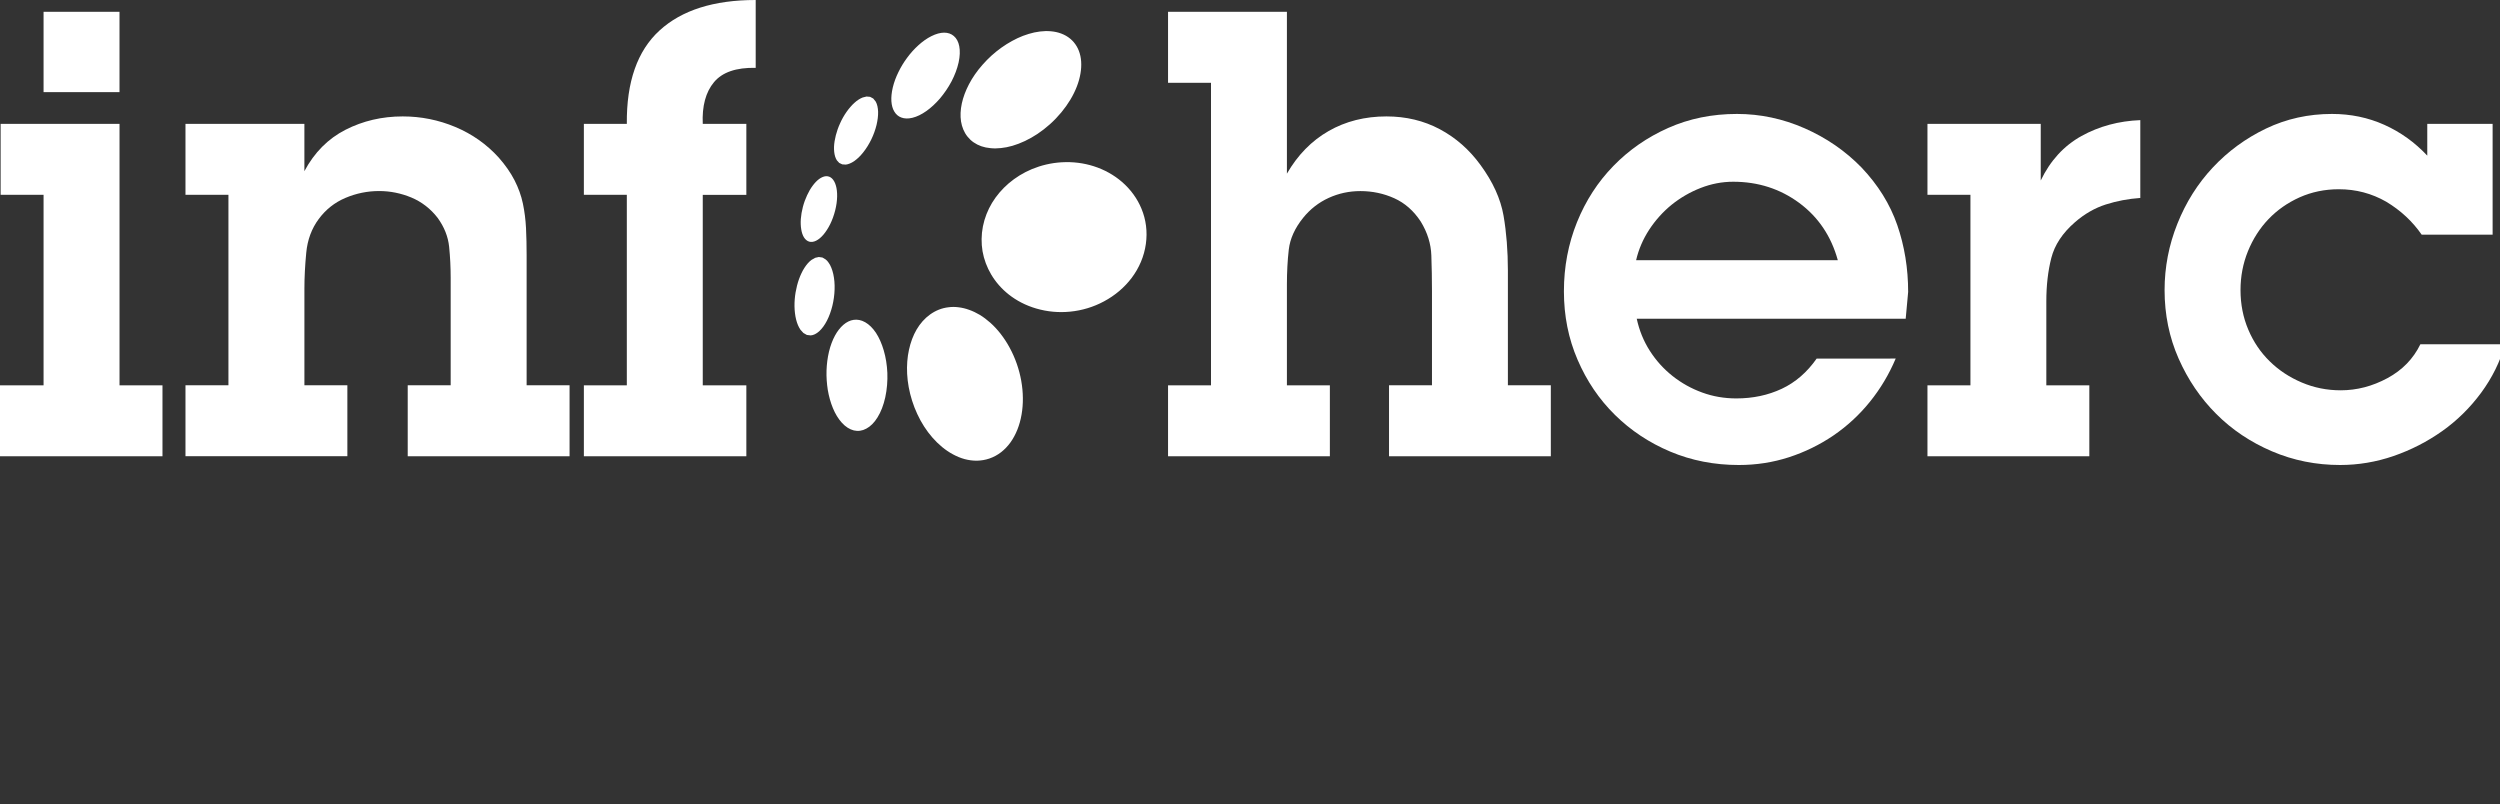
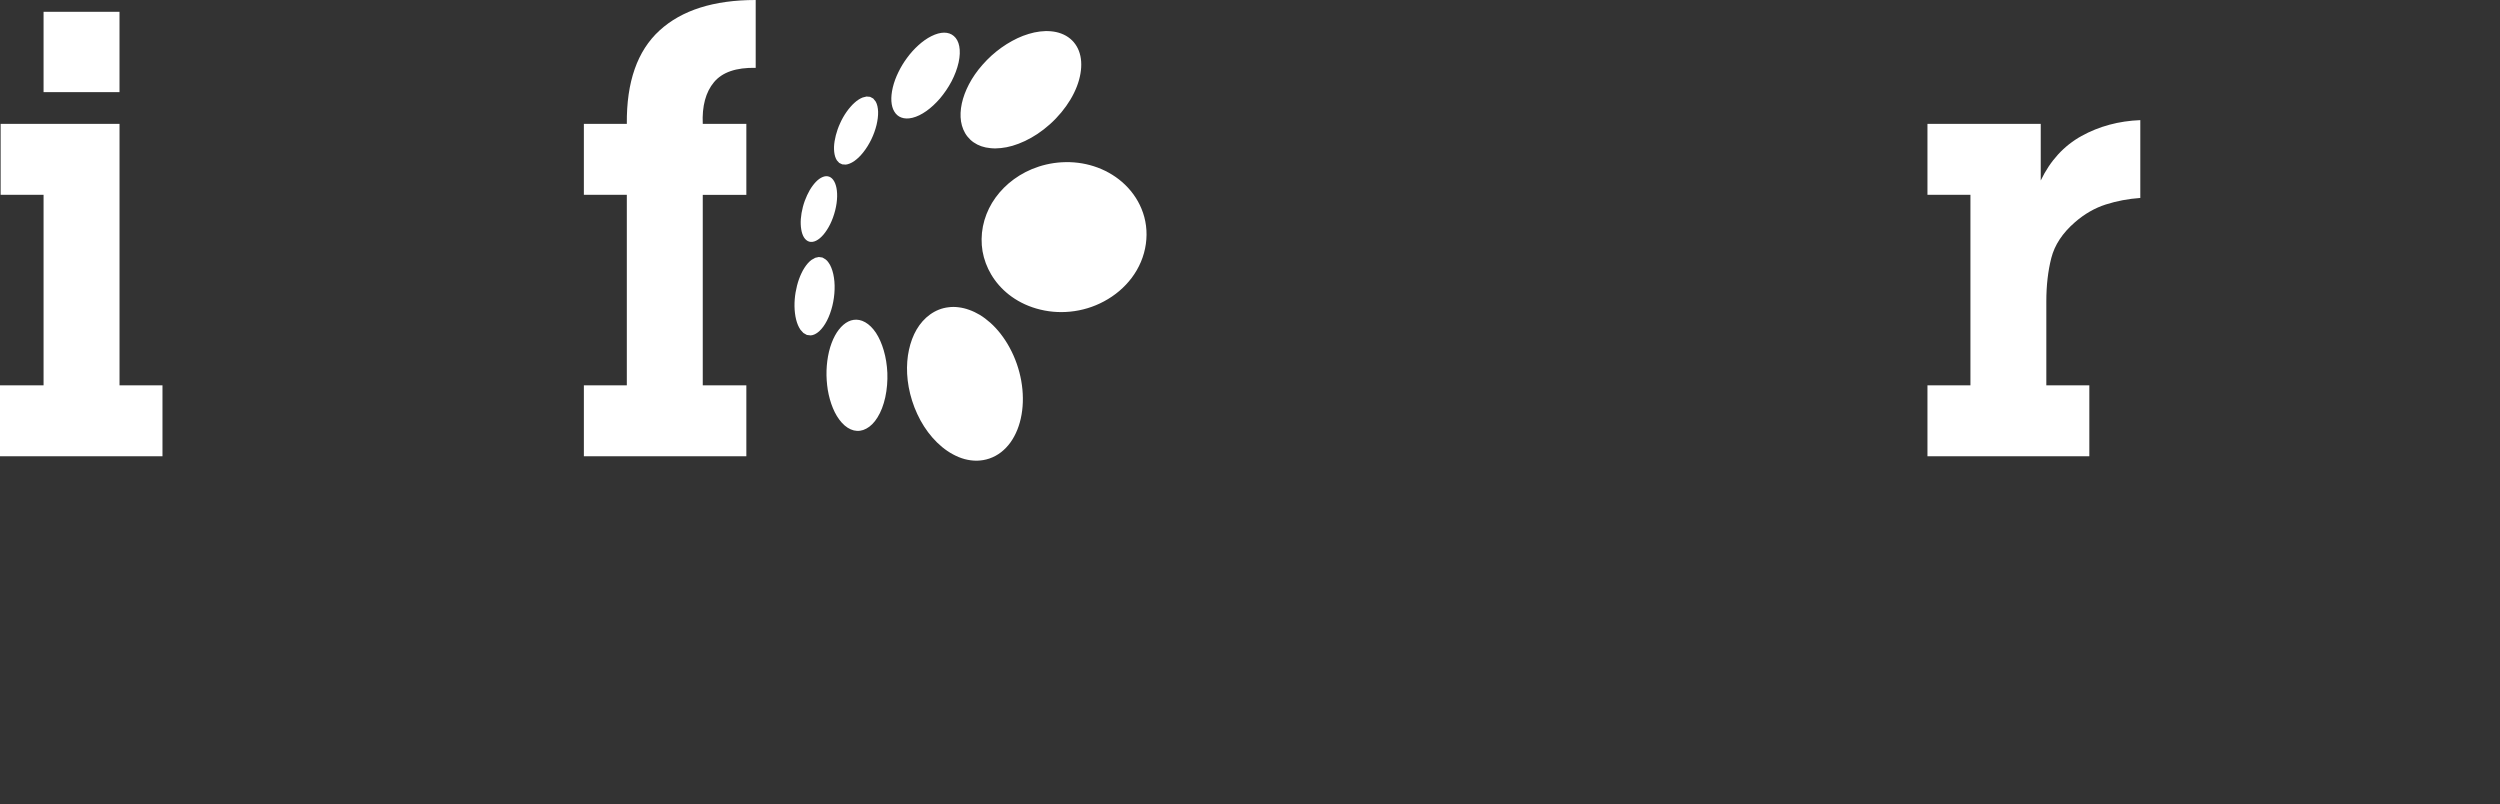
<svg xmlns="http://www.w3.org/2000/svg" version="1.1" id="Layer_1" x="0px" y="0px" width="115px" height="37px" viewBox="0 0 115 37" enable-background="new 0 0 115 37" xml:space="preserve">
  <rect x="0" y="0" width="115" height="37" fill="#333333" stroke="none" />
  <title>Artboard 1</title>
  <desc>Created with Sketch.</desc>
  <g>
    <path fill="#FFFFFF" d="M39.685,4.484c-0.062,0.024-0.124,0.055-0.187,0.096c-0.062,0.039-0.126,0.087-0.187,0.144   c-0.063,0.056-0.126,0.118-0.186,0.189c-0.062,0.07-0.122,0.146-0.181,0.23c-0.118,0.167-0.219,0.347-0.3,0.53   c-0.084,0.182-0.15,0.37-0.196,0.551c-0.046,0.182-0.076,0.36-0.083,0.525c-0.005,0.166,0.01,0.32,0.051,0.452   c0.021,0.066,0.049,0.125,0.079,0.173l0.11,0.121l0.139,0.066l0.162,0.011c0.059-0.007,0.12-0.022,0.185-0.05   c0.063-0.025,0.131-0.063,0.198-0.107c0.069-0.05,0.138-0.106,0.209-0.172c0.072-0.07,0.143-0.149,0.213-0.237   c0.144-0.18,0.268-0.385,0.372-0.598c0.104-0.216,0.183-0.439,0.237-0.657c0.052-0.218,0.077-0.424,0.073-0.609   c-0.006-0.182-0.041-0.342-0.107-0.464l-0.117-0.146l-0.144-0.077l-0.163-0.015L39.685,4.484 M47.058,1.649   c-0.169,0.065-0.339,0.145-0.506,0.237c-0.165,0.09-0.327,0.192-0.486,0.305c-0.156,0.112-0.307,0.233-0.453,0.364   c-0.143,0.131-0.283,0.271-0.413,0.42c-0.26,0.293-0.469,0.598-0.627,0.9c-0.157,0.3-0.268,0.599-0.33,0.887   c-0.062,0.29-0.075,0.568-0.036,0.824c0.042,0.259,0.138,0.499,0.298,0.698c0.082,0.102,0.176,0.192,0.28,0.263   c0.108,0.075,0.227,0.135,0.355,0.18c0.13,0.045,0.272,0.075,0.423,0.088c0.15,0.017,0.312,0.015,0.48-0.004   c0.17-0.017,0.347-0.051,0.529-0.104c0.186-0.054,0.375-0.127,0.565-0.216c0.195-0.091,0.392-0.201,0.584-0.329   c0.197-0.131,0.39-0.281,0.578-0.449c0.383-0.345,0.699-0.73,0.938-1.128c0.241-0.402,0.399-0.812,0.464-1.199   c0.067-0.386,0.044-0.742-0.072-1.045c-0.114-0.295-0.313-0.535-0.596-0.697c-0.138-0.077-0.288-0.134-0.448-0.169   c-0.157-0.033-0.32-0.048-0.493-0.045c-0.167,0.005-0.341,0.026-0.516,0.063C47.407,1.531,47.233,1.583,47.058,1.649 M37.996,8.105   c-0.105,0.007-0.21,0.054-0.316,0.129c-0.104,0.077-0.205,0.183-0.299,0.311c-0.094,0.126-0.181,0.274-0.256,0.44   c-0.076,0.162-0.143,0.344-0.193,0.536c-0.05,0.191-0.081,0.375-0.094,0.55c-0.012,0.174-0.005,0.335,0.019,0.479   c0.023,0.146,0.065,0.271,0.125,0.368c0.062,0.099,0.142,0.166,0.239,0.197c0.099,0.027,0.208,0.013,0.319-0.042   c0.112-0.054,0.228-0.15,0.338-0.279c0.111-0.131,0.217-0.295,0.311-0.483c0.093-0.19,0.171-0.403,0.229-0.631   c0.057-0.226,0.086-0.443,0.09-0.638c0.004-0.196-0.016-0.367-0.058-0.509c-0.04-0.141-0.102-0.25-0.179-0.324   C38.194,8.136,38.102,8.1,37.996,8.105 M48.835,7.465c-0.489,0.029-0.949,0.142-1.364,0.313c-0.4,0.167-0.762,0.392-1.072,0.657   c-0.302,0.26-0.562,0.563-0.764,0.896c-0.197,0.329-0.343,0.692-0.421,1.083c-0.076,0.39-0.078,0.776-0.017,1.145   c0.066,0.374,0.202,0.738,0.398,1.068c0.204,0.344,0.478,0.66,0.812,0.923c0.351,0.276,0.772,0.499,1.257,0.641   c0.511,0.15,1.04,0.197,1.562,0.145c0.547-0.053,1.079-0.214,1.56-0.474c0.5-0.267,0.938-0.636,1.274-1.082   c0.34-0.454,0.57-0.983,0.65-1.558c0.08-0.569,0.005-1.118-0.198-1.612c-0.195-0.477-0.504-0.897-0.896-1.238   c-0.373-0.323-0.819-0.571-1.306-0.726C49.85,7.499,49.349,7.435,48.835,7.465 M37.832,11.846l-0.166-0.024l-0.167,0.037   l-0.171,0.097c-0.058,0.042-0.113,0.095-0.169,0.157c-0.11,0.127-0.21,0.281-0.292,0.456c-0.082,0.171-0.151,0.364-0.203,0.567   c-0.052,0.203-0.089,0.415-0.106,0.629c-0.017,0.217-0.015,0.434,0.011,0.645c0.013,0.104,0.031,0.206,0.055,0.298   c0.022,0.09,0.052,0.175,0.084,0.252c0.034,0.076,0.071,0.146,0.112,0.206l0.137,0.151l0.159,0.091l0.177,0.021   c0.062-0.005,0.125-0.021,0.19-0.053c0.066-0.031,0.133-0.077,0.199-0.136c0.135-0.122,0.256-0.29,0.359-0.491   c0.103-0.2,0.187-0.434,0.248-0.679c0.06-0.246,0.096-0.504,0.103-0.755c0.009-0.249-0.012-0.49-0.061-0.71   c-0.025-0.108-0.054-0.204-0.09-0.291c-0.034-0.085-0.074-0.16-0.119-0.223c-0.042-0.063-0.088-0.115-0.138-0.154L37.832,11.846    M44.577,14.251c-0.161-0.059-0.324-0.097-0.485-0.116c-0.158-0.021-0.312-0.021-0.466,0c-0.149,0.017-0.295,0.053-0.437,0.109   c-0.139,0.055-0.273,0.128-0.402,0.22c-0.253,0.18-0.461,0.419-0.623,0.694c-0.161,0.275-0.278,0.593-0.352,0.935   c-0.075,0.343-0.104,0.717-0.084,1.105c0.021,0.396,0.095,0.813,0.227,1.231c0.068,0.214,0.147,0.42,0.24,0.617   c0.093,0.2,0.197,0.393,0.312,0.57c0.118,0.183,0.245,0.354,0.382,0.51c0.139,0.16,0.289,0.305,0.445,0.435   c0.16,0.131,0.327,0.246,0.5,0.338c0.176,0.095,0.358,0.171,0.54,0.22c0.189,0.05,0.38,0.075,0.57,0.073   c0.195-0.006,0.387-0.036,0.575-0.102c0.385-0.133,0.709-0.389,0.961-0.737c0.253-0.353,0.428-0.792,0.512-1.284   c0.085-0.488,0.08-1.02-0.016-1.557c-0.094-0.522-0.271-1.04-0.535-1.523c-0.126-0.235-0.269-0.447-0.417-0.639   c-0.147-0.188-0.302-0.353-0.464-0.499c-0.159-0.142-0.323-0.265-0.488-0.366C44.909,14.388,44.743,14.309,44.577,14.251    M39.797,14.822c-0.18-0.102-0.359-0.133-0.53-0.109c-0.167,0.023-0.327,0.105-0.472,0.229c-0.144,0.125-0.276,0.292-0.388,0.499   c-0.111,0.207-0.205,0.451-0.273,0.733c-0.068,0.284-0.104,0.58-0.114,0.874c-0.009,0.3,0.013,0.6,0.058,0.889   c0.05,0.293,0.128,0.578,0.234,0.833c0.107,0.261,0.247,0.494,0.414,0.677c0.171,0.189,0.358,0.304,0.548,0.352   c0.194,0.047,0.39,0.02,0.575-0.081c0.192-0.101,0.369-0.276,0.518-0.52c0.154-0.246,0.275-0.558,0.356-0.925   c0.079-0.365,0.109-0.748,0.095-1.12c-0.016-0.365-0.072-0.715-0.166-1.034c-0.09-0.31-0.212-0.585-0.359-0.81   C40.148,15.093,39.983,14.927,39.797,14.822 M42.844,1.663c-0.208,0.103-0.41,0.248-0.599,0.42   c-0.187,0.169-0.363,0.364-0.519,0.577c-0.155,0.208-0.291,0.434-0.401,0.662c-0.112,0.228-0.2,0.464-0.256,0.699   c-0.056,0.236-0.076,0.449-0.065,0.634c0.013,0.189,0.057,0.35,0.134,0.476c0.076,0.129,0.185,0.225,0.322,0.275   c0.143,0.054,0.314,0.061,0.514,0.012c0.208-0.051,0.421-0.156,0.635-0.307c0.217-0.152,0.432-0.352,0.63-0.581   c0.2-0.238,0.382-0.503,0.531-0.785c0.148-0.284,0.261-0.579,0.326-0.871c0.063-0.29,0.07-0.54,0.03-0.749   c-0.039-0.203-0.124-0.36-0.248-0.466c-0.119-0.104-0.273-0.158-0.451-0.157C43.254,1.504,43.057,1.556,42.844,1.663" />
    <path fill="#FFFFFF" d="M5.498,17.724h1.976v3.264H0v-3.264h2.004V8.962H0.029V5.698h5.469V17.724z M5.498,4.238H2.004V0.543h3.493   V4.238z" />
-     <path fill="#FFFFFF" d="M10.508,8.962H8.532V5.698h5.47v2.176c0.458-0.859,1.088-1.494,1.89-1.904   c0.802-0.409,1.679-0.615,2.635-0.615c0.84,0,1.646,0.162,2.419,0.486c0.773,0.325,1.436,0.792,1.991,1.402   c0.305,0.345,0.548,0.693,0.73,1.046c0.181,0.354,0.31,0.711,0.386,1.073c0.076,0.364,0.124,0.74,0.144,1.131   c0.019,0.393,0.028,0.808,0.028,1.246v5.984H26.2v3.264h-7.445v-3.264h1.976v-4.954c0-0.477-0.024-0.949-0.071-1.417   c-0.048-0.467-0.225-0.913-0.53-1.332c-0.325-0.42-0.727-0.731-1.203-0.932c-0.478-0.199-0.974-0.3-1.489-0.3   c-0.535,0-1.05,0.105-1.546,0.315c-0.497,0.21-0.907,0.535-1.231,0.973c-0.325,0.438-0.516,0.954-0.573,1.546   c-0.057,0.593-0.085,1.145-0.085,1.661v4.438h1.976v3.264H8.532v-3.264h1.976V8.962z" />
    <path fill="#FFFFFF" d="M32.327,17.724h2.005v3.264h-7.474v-3.264h1.976V8.962h-1.976V5.698h1.976   c-0.019-1.928,0.482-3.36,1.504-4.295C31.359,0.468,32.834,0,34.762,0v3.121c-0.897-0.019-1.537,0.201-1.918,0.659   c-0.382,0.458-0.554,1.099-0.517,1.919h2.005v3.264h-2.005V17.724z" />
-     <path fill="#FFFFFF" d="M59.197,7.99c0.496-0.86,1.137-1.514,1.919-1.962c0.783-0.449,1.67-0.673,2.662-0.673   c0.897,0,1.714,0.196,2.45,0.587c0.733,0.39,1.359,0.939,1.874,1.646c0.574,0.782,0.926,1.56,1.061,2.333   c0.133,0.773,0.2,1.618,0.2,2.534v5.268h1.975v3.264h-7.443v-3.264h1.976V13.4c0-0.553-0.01-1.102-0.029-1.646   c-0.018-0.543-0.182-1.062-0.486-1.56c-0.325-0.496-0.73-0.854-1.218-1.074c-0.486-0.219-1.006-0.33-1.56-0.33   c-0.517,0-1.002,0.105-1.461,0.315c-0.458,0.21-0.85,0.516-1.174,0.917c-0.383,0.476-0.602,0.964-0.659,1.46   c-0.057,0.497-0.086,1.03-0.086,1.604v4.638h1.976v3.264h-7.444v-3.264h1.976V3.809h-1.976V0.543h5.468V7.99z" />
-     <path fill="#FFFFFF" d="M87.202,16.494c-0.306,0.726-0.702,1.389-1.188,1.99c-0.487,0.603-1.044,1.115-1.673,1.546   c-0.633,0.43-1.315,0.764-2.05,1.003c-0.733,0.238-1.503,0.357-2.304,0.357c-1.128,0-2.177-0.205-3.15-0.614   c-0.975-0.411-1.823-0.975-2.548-1.689c-0.728-0.716-1.3-1.562-1.719-2.535c-0.421-0.975-0.63-2.022-0.63-3.151   c0-1.126,0.201-2.185,0.601-3.178c0.401-0.992,0.96-1.856,1.676-2.59c0.716-0.736,1.556-1.319,2.521-1.748   c0.964-0.429,2.018-0.644,3.164-0.644c1.067,0,2.104,0.219,3.106,0.658c1.002,0.44,1.876,1.041,2.62,1.804   c0.762,0.802,1.312,1.685,1.646,2.649c0.333,0.964,0.501,1.99,0.501,3.078l-0.113,1.231H75.29c0.115,0.534,0.314,1.026,0.601,1.475   c0.287,0.449,0.635,0.834,1.046,1.16c0.41,0.325,0.864,0.578,1.361,0.759c0.495,0.182,1.02,0.272,1.575,0.272   c0.762,0,1.459-0.148,2.09-0.444c0.629-0.296,1.163-0.759,1.604-1.389H87.202z M84.539,11.969   c-0.305-1.107-0.897-1.985-1.775-2.635c-0.879-0.648-1.89-0.974-3.035-0.974c-0.517,0-1.017,0.097-1.504,0.288   c-0.485,0.19-0.929,0.448-1.331,0.771c-0.4,0.326-0.743,0.708-1.031,1.146c-0.285,0.439-0.487,0.906-0.602,1.403H84.539z" />
    <path fill="#FFFFFF" d="M93.873,8.304c0.44-0.917,1.065-1.598,1.876-2.048c0.812-0.448,1.714-0.691,2.705-0.73v3.58   c-0.553,0.039-1.082,0.139-1.587,0.3c-0.508,0.163-0.979,0.434-1.419,0.816c-0.572,0.497-0.935,1.046-1.088,1.646   c-0.153,0.601-0.229,1.265-0.229,1.991v3.865h1.978v3.264h-7.446v-3.264h1.977V8.962h-1.977V5.698h5.211V8.304z" />
-     <path fill="#FFFFFF" d="M115.235,15.835c-0.229,0.802-0.598,1.547-1.103,2.233c-0.507,0.687-1.103,1.274-1.79,1.762   c-0.688,0.486-1.433,0.868-2.232,1.145c-0.802,0.276-1.624,0.415-2.464,0.415c-1.106,0-2.152-0.209-3.136-0.63   c-0.983-0.42-1.837-0.992-2.562-1.718c-0.726-0.726-1.303-1.575-1.732-2.548c-0.43-0.974-0.645-2.023-0.645-3.15   c0-1.05,0.195-2.067,0.588-3.05c0.391-0.982,0.935-1.847,1.632-2.591c0.696-0.744,1.512-1.341,2.447-1.79   c0.937-0.448,1.948-0.672,3.036-0.672c0.859,0,1.66,0.167,2.406,0.501c0.744,0.334,1.402,0.806,1.975,1.417v-1.46h3.006v5.096   h-3.263c-0.422-0.61-0.965-1.116-1.633-1.517c-0.667-0.382-1.395-0.573-2.177-0.573c-0.649,0-1.249,0.125-1.804,0.372   c-0.554,0.249-1.031,0.583-1.432,1.002c-0.401,0.419-0.716,0.913-0.945,1.474c-0.229,0.564-0.343,1.16-0.343,1.791   c0,0.65,0.119,1.255,0.357,1.818c0.238,0.562,0.567,1.051,0.988,1.46c0.419,0.412,0.912,0.736,1.475,0.974   c0.563,0.239,1.159,0.358,1.789,0.358c0.745,0,1.46-0.187,2.149-0.559c0.688-0.372,1.191-0.892,1.516-1.56H115.235z" />
  </g>
</svg>